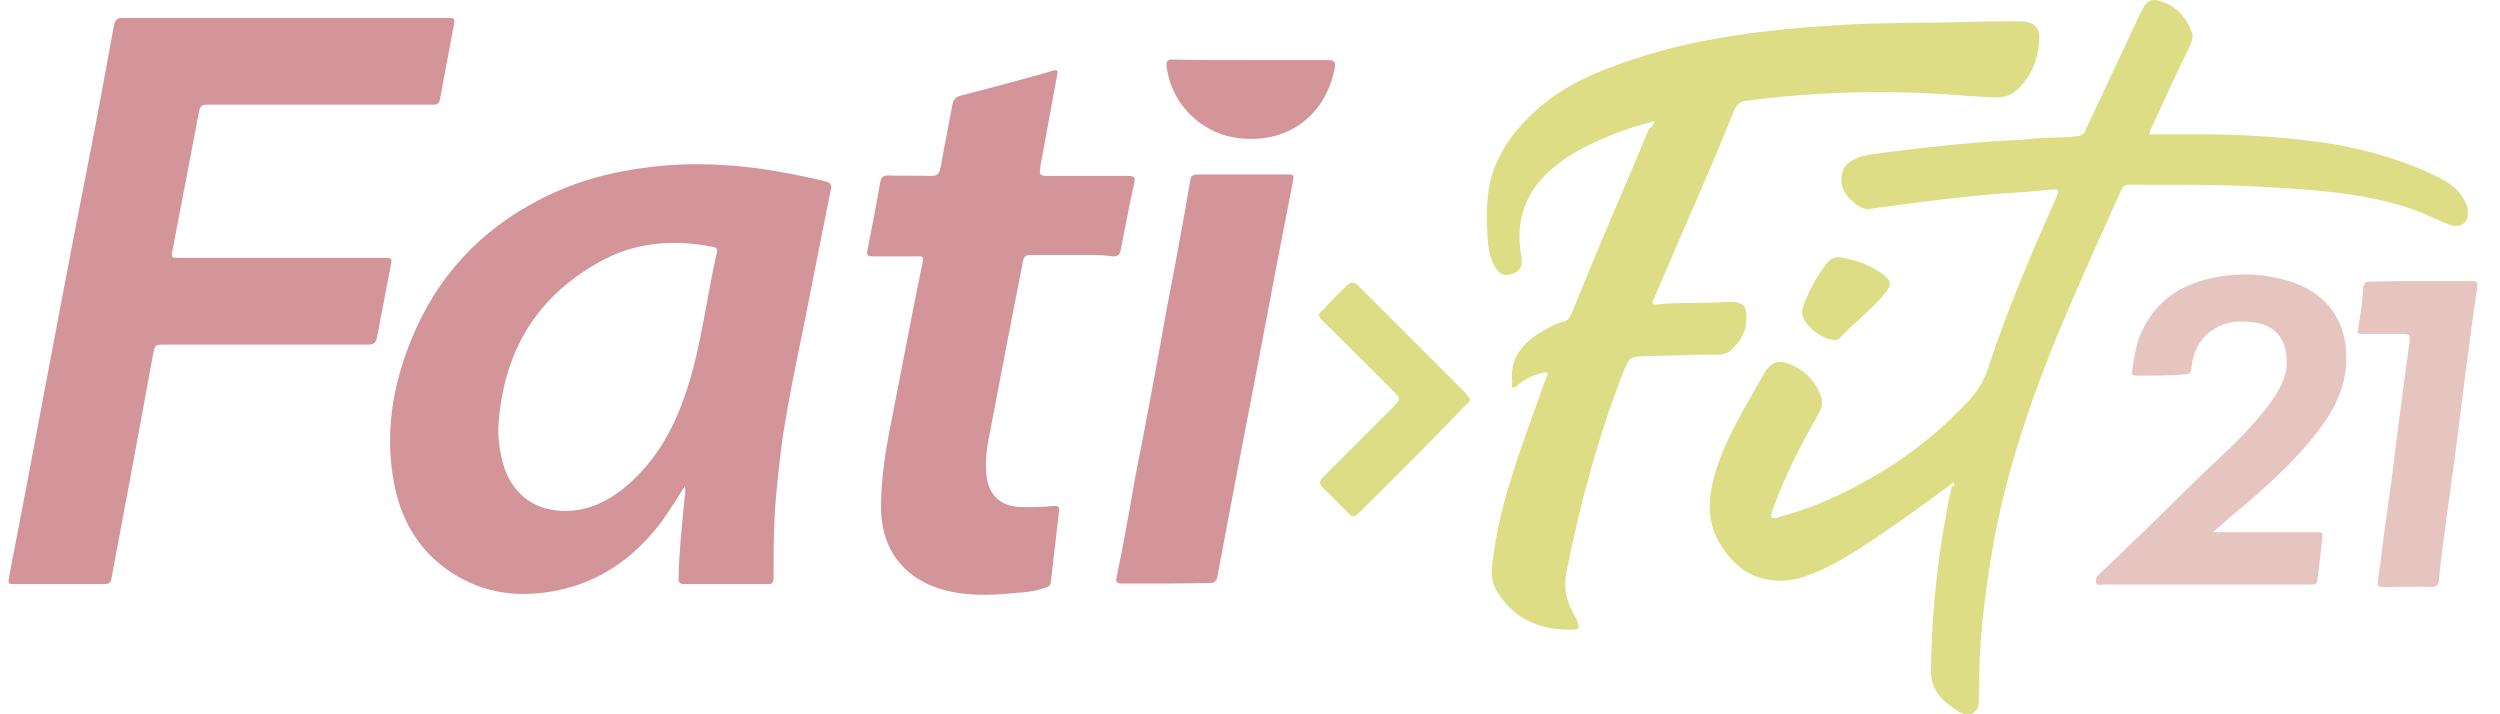
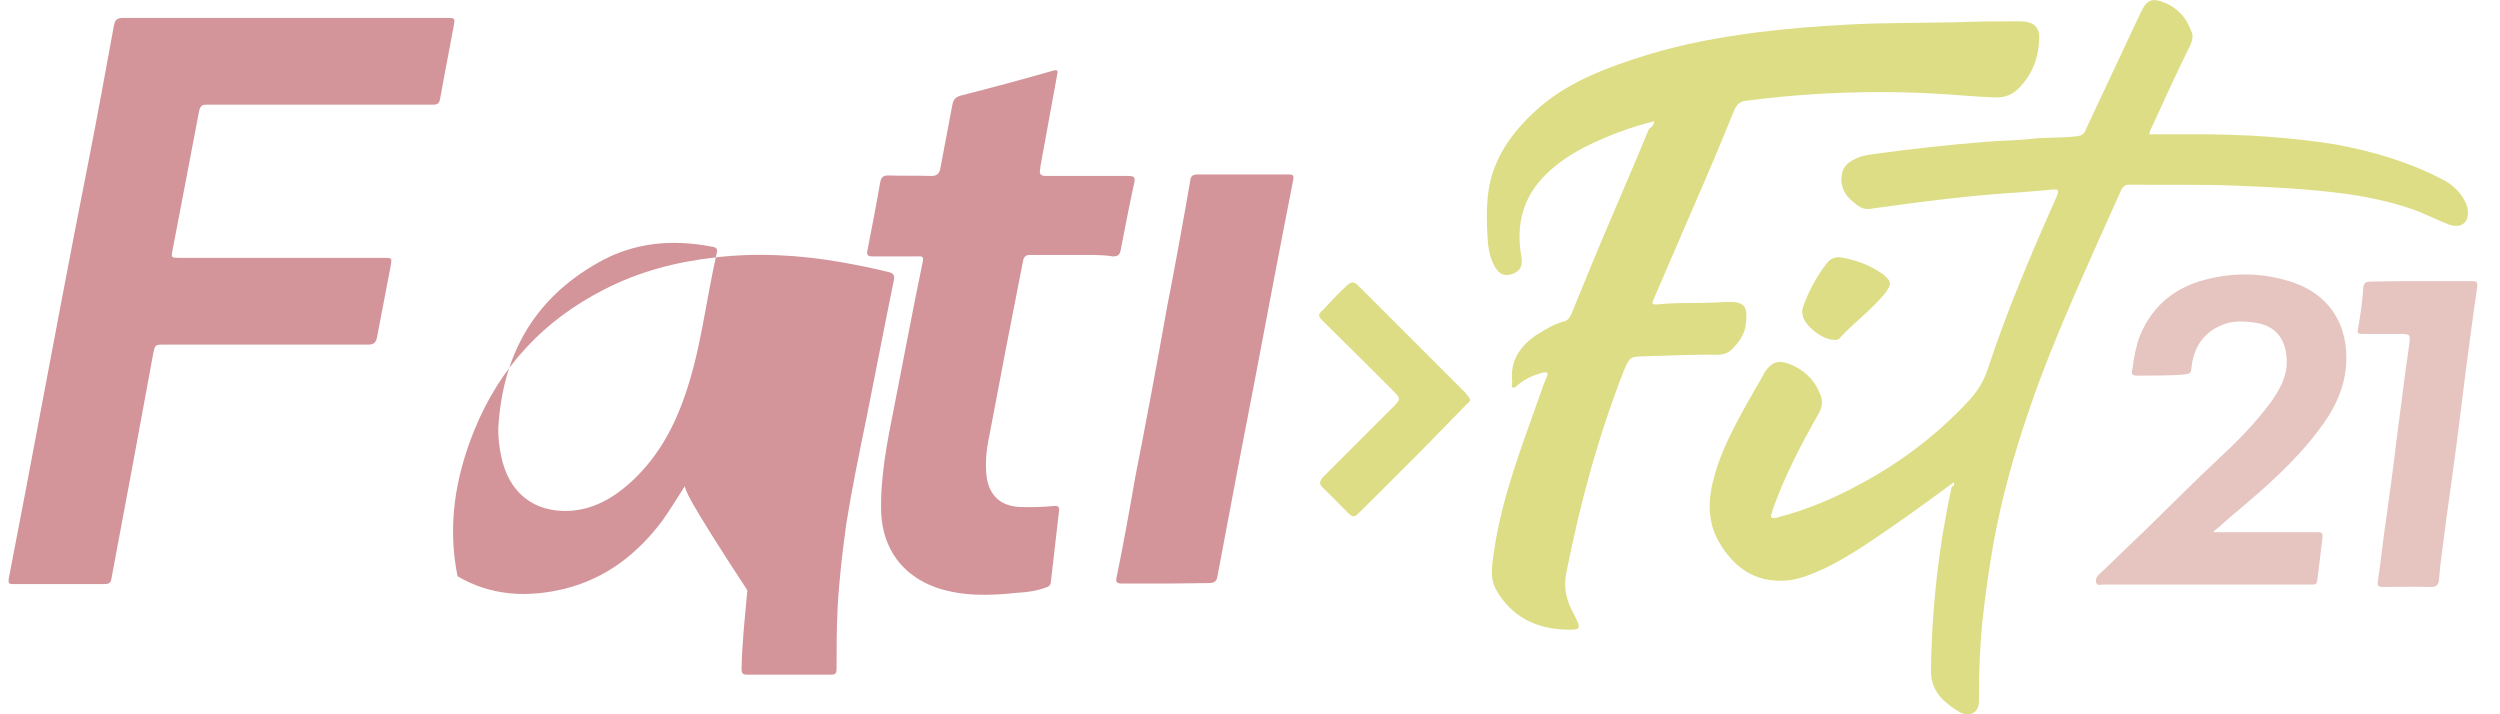
<svg xmlns="http://www.w3.org/2000/svg" version="1.1" id="Capa_1" x="0px" y="0px" viewBox="0 0 515.8 147.4" style="enable-background:new 0 0 515.8 147.4;" xml:space="preserve">
  <style type="text/css">
	.st0{fill:#D3949A;}
	.st1{fill:#DDDD86;}
	.st2{fill:#DDDD85;}
	.st3{fill:#E6C4BF;}
</style>
  <g>
-     <path class="st0" d="M141.3,100.3c-1.6,2.5-3,4.8-4.7,7.2c-5.2,6.9-11.7,11.9-20.2,14c-7.5,1.8-15,1.5-22-2.6   c-7.2-4.2-11.4-10.7-13-18.7c-2.1-10.4-0.5-20.3,3.4-30c5.3-13.1,14.3-22.8,26.9-29.2c7.2-3.7,14.9-5.7,23-6.6   c8.7-1,17.3-0.5,25.9,1c3.3,0.6,6.4,1.2,9.6,2c1,0.2,1.5,0.6,1.2,1.8c-1.9,9.3-3.7,18.7-5.6,28.2c-1.5,7.3-3,14.5-4.2,22   c-0.8,5.9-1.5,11.7-1.8,17.6c-0.2,4.1-0.2,8.2-0.2,12.3c0,1-0.3,1.2-1.2,1.2c-5.7,0-11.5,0-17.2,0c-0.9,0-1.2-0.2-1.2-1.2   c0.1-5.4,0.7-10.8,1.2-16.2C141.3,102.1,141.5,101.2,141.3,100.3z M102.8,88.5c0,1.9,0.2,3.8,0.6,5.6c1.5,7.4,6.6,11.7,14.2,11.3   c4.7-0.3,8.7-2.5,12.2-5.6c5.4-4.8,8.9-10.8,11.3-17.6c3.5-9.7,4.5-20,6.8-30.1c0.2-0.8-0.2-1.1-1-1.2c-8.2-1.6-16.2-0.9-23.5,3.3   C109.9,61.8,103.6,73.6,102.8,88.5z" />
+     <path class="st0" d="M141.3,100.3c-1.6,2.5-3,4.8-4.7,7.2c-5.2,6.9-11.7,11.9-20.2,14c-7.5,1.8-15,1.5-22-2.6   c-2.1-10.4-0.5-20.3,3.4-30c5.3-13.1,14.3-22.8,26.9-29.2c7.2-3.7,14.9-5.7,23-6.6   c8.7-1,17.3-0.5,25.9,1c3.3,0.6,6.4,1.2,9.6,2c1,0.2,1.5,0.6,1.2,1.8c-1.9,9.3-3.7,18.7-5.6,28.2c-1.5,7.3-3,14.5-4.2,22   c-0.8,5.9-1.5,11.7-1.8,17.6c-0.2,4.1-0.2,8.2-0.2,12.3c0,1-0.3,1.2-1.2,1.2c-5.7,0-11.5,0-17.2,0c-0.9,0-1.2-0.2-1.2-1.2   c0.1-5.4,0.7-10.8,1.2-16.2C141.3,102.1,141.5,101.2,141.3,100.3z M102.8,88.5c0,1.9,0.2,3.8,0.6,5.6c1.5,7.4,6.6,11.7,14.2,11.3   c4.7-0.3,8.7-2.5,12.2-5.6c5.4-4.8,8.9-10.8,11.3-17.6c3.5-9.7,4.5-20,6.8-30.1c0.2-0.8-0.2-1.1-1-1.2c-8.2-1.6-16.2-0.9-23.5,3.3   C109.9,61.8,103.6,73.6,102.8,88.5z" />
    <path class="st0" d="M58.8,3.7c11.2,0,22.2,0,33.3,0c1.8,0,1.8,0,1.5,1.7c-0.9,5-1.9,9.9-2.8,15c-0.2,1.1-0.7,1.2-1.6,1.2   c-10.8,0-21.5,0-32.3,0c-4.7,0-9.6,0-14.3,0c-0.9,0-1.2,0.2-1.5,1.2c-1.8,9.6-3.7,19.3-5.5,28.8c-0.3,1.6-0.3,1.6,1.5,1.6   c14.1,0,28,0,42.1,0c1.7,0,1.7,0,1.4,1.7c-0.9,4.8-1.9,9.8-2.8,14.6c-0.2,1.1-0.6,1.6-1.8,1.6c-14.1,0-28,0-42.1,0   c-1.9,0-1.9,0-2.3,1.9c-2.8,15.4-5.7,30.9-8.6,46.3c-0.1,0.9-0.5,1.2-1.4,1.2c-6.3,0-12.6,0-18.9,0c-0.9,0-1-0.2-0.9-1.1   c1.1-5.9,2.3-11.8,3.4-17.7C7.6,89,10,76.4,12.4,63.6c1.9-10.1,3.9-20.4,5.9-30.5c1.8-9.2,3.5-18.5,5.2-27.8   c0.2-1.1,0.6-1.6,1.8-1.6C36.4,3.7,47.6,3.7,58.8,3.7z" />
    <path class="st1" d="M403.1,99.5c-3.4,2.5-6.5,4.8-9.9,7.2c-5.4,3.7-10.8,7.7-16.8,10.6c-2.7,1.2-5.4,2.4-8.3,2.5   c-6.2,0.3-10.4-2.8-13.4-7.9c-2.6-4.5-2.3-9.2-0.9-14c1.8-6.3,5.1-11.9,8.3-17.6c0.7-1.1,1.4-2.4,2-3.5c1.4-2.1,2.7-2.6,5.1-1.7   c2.8,1.1,5,3,6.2,5.9c0.7,1.4,0.7,2.7-0.1,4.2c-3.6,6.3-7,12.8-9.5,19.8c-0.1,0.2-0.2,0.6-0.2,0.8c-0.5,1.1,0,1.2,1,1   c6.2-1.6,12.1-4.1,17.7-7.2c8.1-4.4,15.3-9.9,21.6-16.6c1.9-2,3.3-4.1,4.2-6.8c3.9-11.9,8.8-23.4,13.9-34.9c1-2.3,1-2.4-1.5-2.1   c-5,0.5-9.9,0.7-14.9,1.2c-7.3,0.7-14.6,1.7-21.9,2.7c-1.4,0.2-2.5-0.7-3.4-1.5c-1.8-1.4-2.7-3.4-2.3-5.6c0.3-1.9,1.7-2.8,3.4-3.5   c1.2-0.5,2.5-0.6,3.8-0.8c7.3-1,14.6-1.8,22-2.4c3.4-0.3,6.9-0.3,10.3-0.7c3-0.3,6-0.1,9-0.5c1.1-0.1,1.6-0.6,1.9-1.5   c3.5-7.5,7.1-15.1,10.7-22.8c0.3-0.7,0.7-1.4,1-2c0.8-1.6,1.8-2.1,3.5-1.6c3.2,1,5.3,3,6.5,6.2c0.5,1,0.2,2-0.2,2.9   c-2.8,5.7-5.5,11.6-8.2,17.5c-0.1,0.2-0.1,0.5-0.3,0.9c3.4,0,6.8,0,10,0c9.6,0,19,0.6,28.5,2.1c7.5,1.4,14.8,3.5,21.6,7   c2.3,1.1,4.2,2.7,5.3,5.2c0.1,0.3,0.3,0.7,0.3,1c0.5,2.8-1.2,4.3-3.9,3.3c-2.4-0.9-4.6-2.1-7.1-3c-4.5-1.6-9.2-2.6-14-3.3   c-7.5-1-15.2-1.4-22.9-1.7c-7.3-0.3-14.5-0.1-21.9-0.2c-0.8,0-1.2,0.3-1.6,1c-3.2,7.1-6.4,14.2-9.5,21.3c-3.6,8.3-7.1,16.8-10,25.5   c-2.8,8.3-5.2,16.9-6.8,25.6c-1,5.5-1.8,11.2-2.4,16.8c-0.5,5.1-0.7,10.1-0.7,15.2c0,1.4,0.1,2.9-1.2,3.6c-1.6,0.8-2.8-0.2-4.1-1   c-0.8-0.6-1.6-1.2-2.3-1.9c-1.5-1.6-2.3-3.4-2.3-5.7c0.1-9.5,0.9-18.8,2.4-28.2c0.6-3.3,1.1-6.6,1.9-9.9   C403.2,100.3,403.3,100,403.1,99.5z" />
    <path class="st2" d="M341.3,25c-3.5,0.9-6.9,2-10.1,3.4c-4.1,1.7-7.9,3.7-11.2,6.6c-5.5,4.8-7.4,10.8-6.1,18   c0.3,1.8-0.2,2.9-1.8,3.5c-1.7,0.6-2.8,0.1-3.7-1.5c-1.1-1.9-1.4-4.1-1.5-6.2c-0.3-5.2-0.3-10.4,1.9-15.3c2-4.6,5.3-8.3,9.1-11.6   c6.3-5.3,14-8.1,21.7-10.5s15.7-3.8,23.5-4.8c5.9-0.7,11.7-1.2,17.6-1.5c8.6-0.5,17.2-0.3,25.8-0.6c3.4-0.1,6.9-0.1,10.3-0.1   c2.8,0,4.2,1.2,3.9,4.1c-0.2,3.8-1.6,7.2-4.4,9.9c-1.1,1.1-2.6,1.7-4.3,1.7c-4.4-0.1-8.7-0.6-13.1-0.8c-3.7-0.2-7.4-0.3-11.2-0.3   c-9.2,0-18.4,0.6-27.5,1.8c-1.1,0.1-1.7,0.6-2.3,1.7c-2.8,6.9-5.6,13.6-8.6,20.4c-2.7,6.3-5.4,12.5-8.1,18.8   c-0.5,0.9-0.3,1.2,0.8,1.1c4.6-0.5,9.1-0.1,13.7-0.5c0.2,0,0.5,0,0.7,0c3.4-0.1,4.3,0.8,3.8,4.6c-0.2,2-1.4,3.7-2.8,5.1   c-0.9,0.9-1.9,1.2-3.2,1.2c-5-0.1-9.9,0.2-14.9,0.3c-3,0.1-3,0.1-4.2,2.8c-5.3,13.5-9.1,27.5-11.9,41.7c-0.6,2.7-0.2,5.3,1,7.7   c0.2,0.5,0.5,0.9,0.7,1.4c1.4,2.7,1.2,2.9-1.9,2.8c-6.1-0.2-11-2.6-14.2-8c-1.6-2.7-0.9-5.6-0.5-8.6c1.6-10.5,5.3-20.2,8.8-30.1   c0.7-1.8,1.2-3.6,2-5.4c0.5-1,0-1.1-0.9-0.9c-1.8,0.5-3.5,1.2-5,2.5c-0.3,0.2-0.7,0.7-1,0.6c-0.5-0.2-0.2-0.8-0.2-1.2   c-0.5-4.2,1.5-7.2,4.7-9.5c1.9-1.2,3.8-2.4,6-3c0.8-0.2,1.1-0.7,1.5-1.5c2.8-6.9,5.6-13.7,8.6-20.7c2.5-5.9,5-11.6,7.4-17.5   C340.9,26.2,341.2,25.8,341.3,25z" />
    <path class="st0" d="M221.3,52.6c-2.9,0-5.9,0-8.8,0c-0.8,0-1.2,0.3-1.4,1.1c-2.4,12.1-4.7,24.1-7,36.3c-0.6,2.8-0.9,5.7-0.5,8.7   c0.7,3.7,2.9,5.7,6.8,5.9c2.4,0.1,4.7,0,7-0.2c0.8-0.1,1.2,0.1,1.1,1c-0.6,5-1.1,9.8-1.7,14.8c-0.1,0.7-0.6,0.9-1,1   c-1.9,0.7-3.8,1-5.9,1.1c-5.6,0.6-11.3,0.8-16.8-1.1c-7-2.5-11-8.1-11.3-15.5c-0.2-7.2,1.2-14.3,2.6-21.3c2-10.1,3.9-20.4,6-30.5   c0.2-0.9-0.2-1.1-1-1c-3.2,0-6.2,0-9.3,0c-1,0-1.4-0.2-1.1-1.4c0.9-4.6,1.8-9.2,2.6-13.9c0.2-0.9,0.5-1.4,1.6-1.4   c3,0.1,6.1,0,9,0.1c1.1,0,1.6-0.5,1.8-1.5c0.8-4.4,1.7-8.8,2.5-13.2c0.2-1.1,0.7-1.6,1.8-1.9c6.3-1.6,12.6-3.3,18.9-5.1   c1.1-0.3,1.1,0,0.9,0.9c-1.1,6.2-2.3,12.4-3.4,18.6c0,0.2-0.1,0.6-0.1,0.8c-0.2,1,0.1,1.4,1.2,1.4c5.6,0,11.4,0,17,0   c1.2,0,1.5,0.3,1.2,1.5c-1,4.6-1.9,9.2-2.8,13.9c-0.2,0.9-0.6,1.2-1.6,1.2C227.2,52.5,224.2,52.6,221.3,52.6z" />
    <path class="st0" d="M240.6,120.4c-3,0-6.1,0-9,0c-1.1,0-1.5-0.2-1.2-1.4c1.4-6.8,2.6-13.5,3.8-20.4c2.3-11.7,4.5-23.5,6.6-35.3   c1.7-8.7,3.3-17.5,4.8-26.2c0.1-0.8,0.6-1.1,1.4-1.1c6.3,0,12.6,0,18.9,0c0.9,0,1.1,0.2,0.9,1.2c-2.7,13.7-5.3,27.5-7.9,41.2   c-2.4,12.3-4.7,24.4-7,36.7c-0.2,1.2-0.5,2.5-0.7,3.7c-0.1,1-0.6,1.5-1.7,1.5C246.7,120.3,243.6,120.4,240.6,120.4z" />
    <path class="st3" d="M456.7,109.8c7,0,13.9,0,20.8,0c1.8,0,1.8,0,1.6,1.7c-0.3,2.8-0.7,5.6-1,8.3c-0.1,0.6-0.3,0.8-0.9,0.8   c-0.2,0-0.6,0-0.8,0c-14.1,0-28.3,0-42.4,0c-0.5,0-1.2,0.3-1.5-0.3c-0.2-0.7,0.1-1.4,0.6-1.8c3.2-3,6.4-6.2,9.6-9.2   c0.2-0.2,0.5-0.5,0.7-0.7c4.8-4.7,9.7-9.6,14.6-14.2c3.8-3.5,7.4-7.2,10.5-11.4c1.8-2.5,3.3-5.2,3.3-8.2c0-4.4-1.9-7.8-7.1-8.3   c-2.3-0.3-4.5-0.3-6.6,0.7c-3.6,1.6-5.4,4.5-5.9,8.2c-0.2,1.8-0.2,1.7-2,1.9c-3,0.2-6,0.2-9,0.2c-1.4,0-1.5-0.2-1.2-1.6   c0.3-2.3,0.7-4.5,1.5-6.6c2.3-5.6,6.3-9.3,12.1-11.2c6.5-2,13.1-2,19.6,0.2c6.9,2.4,10.8,7.9,10.9,15.2c0.1,6-2.4,11-5.9,15.5   c-4.8,6.3-10.8,11.6-16.9,16.7c-1.5,1.2-2.9,2.6-4.4,3.8C456.6,109.7,456.7,109.8,456.7,109.8z" />
    <path class="st3" d="M499.6,58c3.5,0,7,0,10.4,0c0.9,0,1.2,0.1,1.1,1.2c-0.9,6.1-1.7,12.3-2.5,18.4c-0.8,6.4-1.6,13-2.5,19.5   c-0.9,6.4-1.8,13-2.6,19.4c-0.1,1-0.2,2.1-0.3,3.2c-0.1,0.9-0.5,1.4-1.5,1.4c-3.4-0.1-6.8,0-10.1,0c-0.9,0-1.1-0.2-1-1.2   c0.7-4.5,1.1-9,1.8-13.4c0.7-5.1,1.4-10.1,2-15.3c0.6-4.4,1.1-8.7,1.7-13.1c0.3-2.5,0.7-4.8,1-7.3c0.2-1.7,0.1-1.9-1.6-1.9   c-2.7,0-5.4,0-8.1,0c-0.8,0-1.1-0.1-0.9-1c0.5-2.8,0.9-5.6,1.1-8.6c0.1-1,0.6-1.2,1.5-1.2C492.7,58,496.1,58,499.6,58z" />
    <path class="st1" d="M303.3,82.4c0,0.5-0.3,0.7-0.6,0.9c-2.6,2.7-5.3,5.4-7.9,8.1c-4.7,4.8-9.6,9.6-14.3,14.3   c-1.1,1.1-1.4,1.1-2.5,0c-1.7-1.7-3.3-3.4-5-5c-0.9-0.8-0.8-1.4,0-2.3c4.8-4.8,9.7-9.7,14.5-14.5c1.5-1.5,1.5-1.7,0-3.2   c-4.7-4.7-9.5-9.5-14.3-14.2c-1.4-1.4-1.4-1.5,0-2.8c1.5-1.6,2.9-3.2,4.5-4.6c1.1-1.1,1.6-1.1,2.7,0c7.3,7.3,14.6,14.6,22,22   C302.7,81.6,303.2,82,303.3,82.4z" />
-     <path class="st0" d="M258.1,12.4c5.3,0,10.6,0,15.9,0c1.2,0,1.6,0.3,1.4,1.6c-1.8,9.5-9.2,15.3-18.8,14.6   c-8.1-0.5-14.8-6.6-15.9-14.8c-0.1-1,0-1.6,1.2-1.5C247.3,12.4,252.7,12.4,258.1,12.4z" />
    <path class="st1" d="M378.3,70.1c-2.3,0-6-2.9-6.4-5.1c-0.1-0.6-0.1-1.1,0.1-1.7c1.2-3.3,2.8-6.3,5-9.1c0.7-0.9,1.7-1.2,2.7-1.1   c3.2,0.5,6.2,1.6,8.8,3.5c1.8,1.4,1.8,2.1,0.5,3.8c-2.7,3.4-6.2,5.9-9.1,9C379.5,70,378.9,70.3,378.3,70.1z" />
  </g>
</svg>